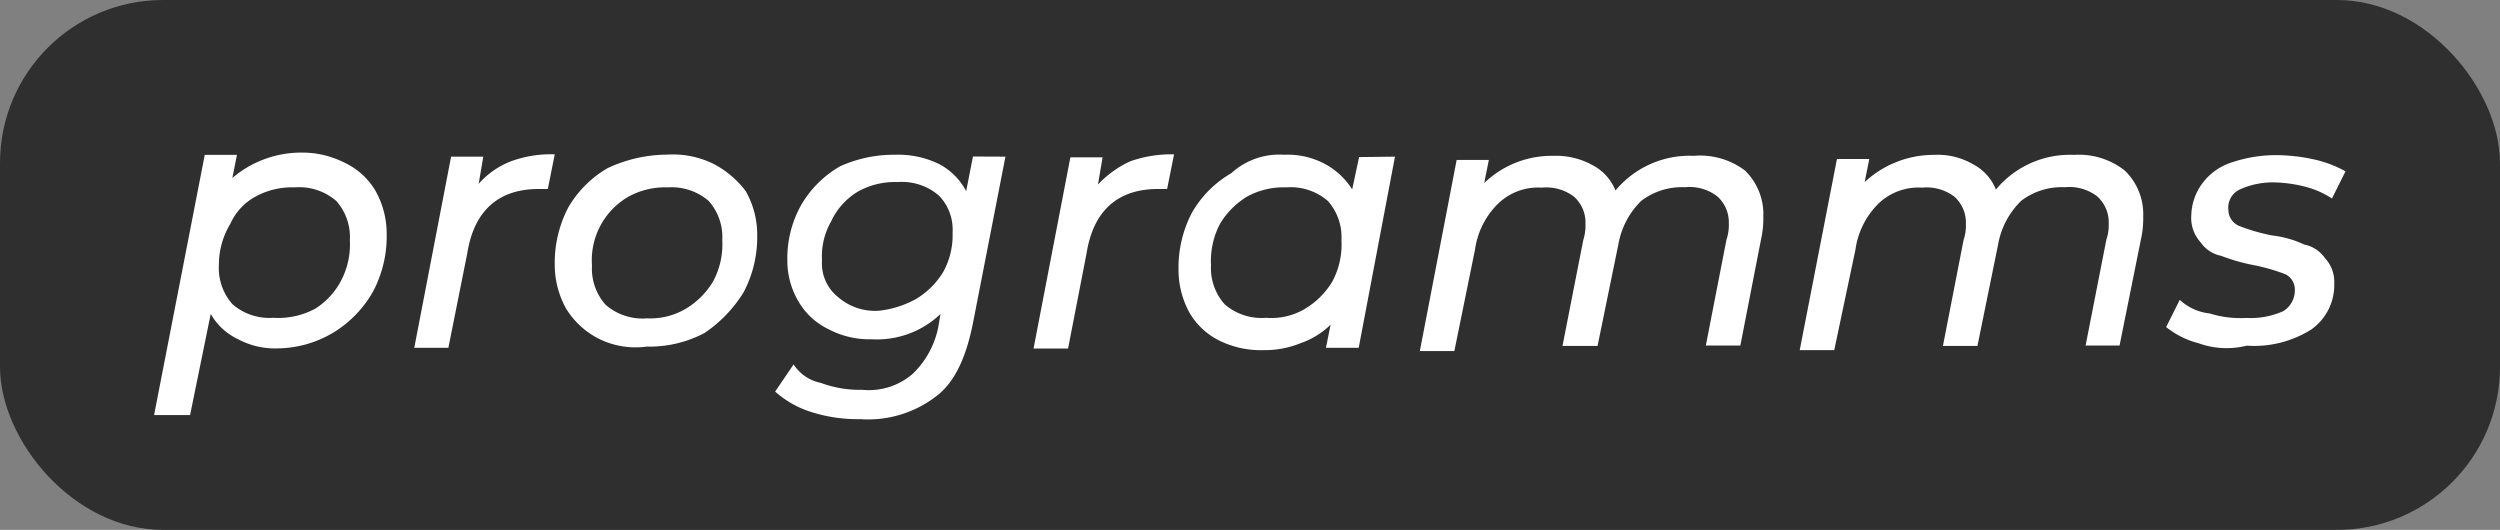
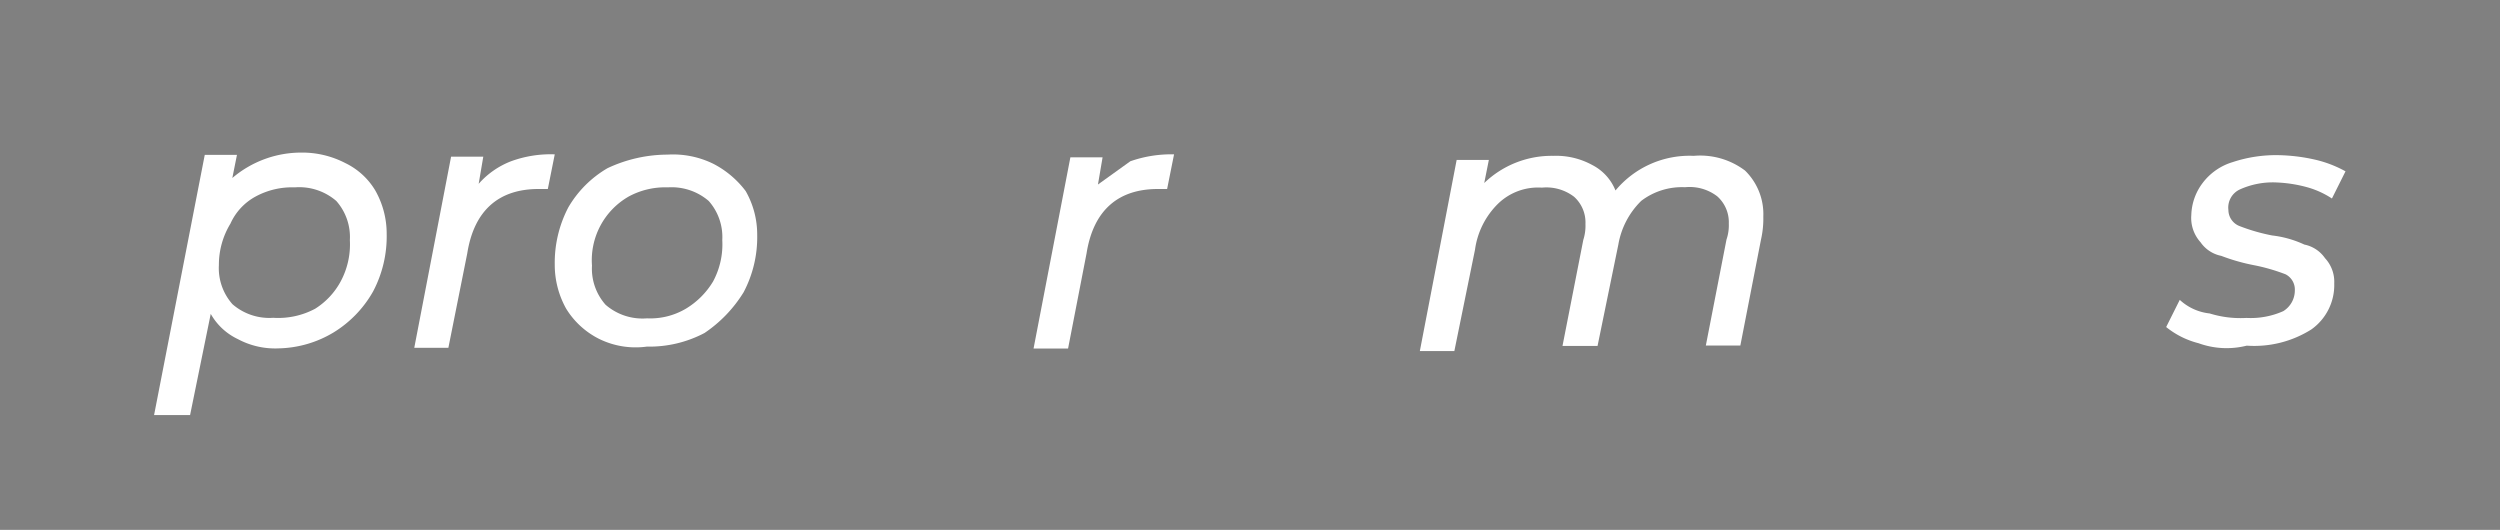
<svg xmlns="http://www.w3.org/2000/svg" viewBox="0 0 184 39">
  <rect x="0" y="0" width="184" height="39" fill="#808080" stroke="none" />
  <defs>
    <style>.cls-1{fill:#302f2f;}.cls-2{fill:#fff;}</style>
  </defs>
  <title>programmsРесурс 24</title>
  <g id="Слой_2" data-name="Слой 2">
    <g id="Слой_1-2" data-name="Слой 1">
-       <rect class="cls-1" width="184" height="39" rx="12" ry="12" />
      <path class="cls-2" d="M25.41,12a5.2,5.2,0,0,1,2.2,2,6.44,6.44,0,0,1,.85,3.22,8.68,8.68,0,0,1-1,4.23,8.33,8.33,0,0,1-2.88,3,8.15,8.15,0,0,1-4.07,1.19,5.81,5.81,0,0,1-3-.68,4.49,4.49,0,0,1-2-1.86l-1.52,7.45H11.34l3.73-19.15h2.37l-.34,1.7a7.82,7.82,0,0,1,5.09-1.87A6.88,6.88,0,0,1,25.41,12ZM23.2,22.72a5.4,5.4,0,0,0,1.87-2,5.76,5.76,0,0,0,.68-3.05,4,4,0,0,0-1-2.88,4.17,4.17,0,0,0-3.05-1,5.64,5.64,0,0,0-2.88.67,4.25,4.25,0,0,0-1.86,2,5.83,5.83,0,0,0-.85,3.05,4,4,0,0,0,1,2.88,4.14,4.14,0,0,0,3,1A5.76,5.76,0,0,0,23.2,22.72Z" />
      <path class="cls-2" d="M37.61,11.87a8.48,8.48,0,0,1,3.22-.51l-.51,2.55h-.68c-2.88,0-4.74,1.52-5.25,4.74L33,25.6H30.49L33.2,11.53h2.37l-.34,2A6.1,6.1,0,0,1,37.61,11.87Z" />
      <path class="cls-2" d="M44.05,24.92a6,6,0,0,1-2.38-2.2,6.6,6.6,0,0,1-.84-3.22,8.8,8.8,0,0,1,1-4.24,8,8,0,0,1,2.88-2.88,10.43,10.43,0,0,1,4.41-1,6.73,6.73,0,0,1,3.39.68,7,7,0,0,1,2.37,2,6.44,6.44,0,0,1,.85,3.22,8.68,8.68,0,0,1-1,4.23,9.82,9.82,0,0,1-2.88,3,8.69,8.69,0,0,1-4.24,1A6.08,6.08,0,0,1,44.05,24.92Zm6.43-2.2a5.86,5.86,0,0,0,2-2,5.76,5.76,0,0,0,.68-3.05,4,4,0,0,0-1-2.88,4.19,4.19,0,0,0-3-1,5.64,5.64,0,0,0-2.88.67,5.4,5.4,0,0,0-2.71,5.09,4,4,0,0,0,1,2.88,4.14,4.14,0,0,0,3.05,1A5.15,5.15,0,0,0,50.48,22.72Z" />
-       <path class="cls-2" d="M74,11.53l-2.38,12.2c-.5,2.55-1.35,4.41-2.71,5.43a8.2,8.2,0,0,1-5.59,1.69,11.28,11.28,0,0,1-3.56-.51,7.24,7.24,0,0,1-2.71-1.52l1.36-2a3.1,3.1,0,0,0,2,1.36,8.22,8.22,0,0,0,3.05.51,4.93,4.93,0,0,0,3.73-1.19,6.55,6.55,0,0,0,1.86-3.39l.17-1a6.78,6.78,0,0,1-5.08,1.86A6.43,6.43,0,0,1,61,24.24a5.12,5.12,0,0,1-2.2-2,5.86,5.86,0,0,1-.85-3.05,8,8,0,0,1,1-4.07,7.8,7.8,0,0,1,2.88-2.88,9.57,9.57,0,0,1,4.06-.85,6.83,6.83,0,0,1,3.22.68,4.72,4.72,0,0,1,2,2l.5-2.55ZM67.43,22a5.89,5.89,0,0,0,2-2,5.57,5.57,0,0,0,.68-2.88,3.59,3.59,0,0,0-1-2.72,4.17,4.17,0,0,0-3.05-1,5.57,5.57,0,0,0-2.88.68,5,5,0,0,0-2,2.2,5.17,5.17,0,0,0-.68,2.88,3.16,3.16,0,0,0,1.19,2.71,4.13,4.13,0,0,0,3,1A7.29,7.29,0,0,0,67.43,22Z" />
-       <path class="cls-2" d="M83.19,11.87a9.1,9.1,0,0,1,3.22-.51l-.51,2.55h-.68c-2.88,0-4.74,1.52-5.25,4.74l-1.36,7H76.07l2.71-14.07h2.37l-.34,2A7.66,7.66,0,0,1,83.19,11.87Z" />
-       <path class="cls-2" d="M102.67,11.53,100,25.6H97.59l.34-1.7a6,6,0,0,1-2.21,1.36,7,7,0,0,1-2.71.51,6.88,6.88,0,0,1-3.22-.68,5.24,5.24,0,0,1-2.2-2,6.5,6.5,0,0,1-.85-3.22,8.69,8.69,0,0,1,1-4.24,7.88,7.88,0,0,1,2.88-2.88,5.24,5.24,0,0,1,3.9-1.36,5.81,5.81,0,0,1,3,.68,5.38,5.38,0,0,1,2,1.87l.51-2.38ZM96.06,22.72a5.86,5.86,0,0,0,2-2,5.76,5.76,0,0,0,.67-3.05,4,4,0,0,0-1-2.88,4.19,4.19,0,0,0-3.05-1,5.62,5.62,0,0,0-2.88.67,5.86,5.86,0,0,0-2,2,5.88,5.88,0,0,0-.67,3.05,4,4,0,0,0,1,2.88,4.14,4.14,0,0,0,3.05,1A4.81,4.81,0,0,0,96.06,22.72Z" />
+       <path class="cls-2" d="M83.19,11.87a9.1,9.1,0,0,1,3.22-.51l-.51,2.55h-.68c-2.88,0-4.74,1.52-5.25,4.74l-1.36,7H76.07l2.71-14.07h2.37l-.34,2Z" />
      <path class="cls-2" d="M128.43,12.55a4.48,4.48,0,0,1,1.35,3.39,6.93,6.93,0,0,1-.17,1.69l-1.52,7.8h-2.54l1.52-7.8a3.24,3.24,0,0,0,.17-1.18,2.55,2.55,0,0,0-.85-2,3.34,3.34,0,0,0-2.37-.67,4.94,4.94,0,0,0-3.22,1A5.89,5.89,0,0,0,119.11,18l-1.53,7.46H115l1.53-7.8a3.43,3.43,0,0,0,.16-1.18,2.54,2.54,0,0,0-.84-2,3.36,3.36,0,0,0-2.37-.67,4.23,4.23,0,0,0-3.22,1.18,5.86,5.86,0,0,0-1.7,3.39l-1.52,7.46h-2.54l2.71-14.07h2.37l-.34,1.7a7.15,7.15,0,0,1,5.08-2,5.53,5.53,0,0,1,2.88.68,3.62,3.62,0,0,1,1.7,1.87,7.09,7.09,0,0,1,5.76-2.55A5.48,5.48,0,0,1,128.43,12.55Z" />
-       <path class="cls-2" d="M156.38,12.55a4.45,4.45,0,0,1,1.36,3.39,6.93,6.93,0,0,1-.17,1.69L156,25.43H153.5l1.53-7.8a3.24,3.24,0,0,0,.17-1.18,2.55,2.55,0,0,0-.85-2,3.36,3.36,0,0,0-2.37-.67,4.92,4.92,0,0,0-3.22,1,5.9,5.9,0,0,0-1.7,3.22l-1.52,7.46H143l1.52-7.8a3.24,3.24,0,0,0,.17-1.18,2.57,2.57,0,0,0-.84-2,3.37,3.37,0,0,0-2.38-.67,4.25,4.25,0,0,0-3.22,1.18,5.91,5.91,0,0,0-1.69,3.39L135,25.77h-2.54L135.2,11.7h2.38l-.34,1.7a7.45,7.45,0,0,1,5.08-2,5.17,5.17,0,0,1,2.88.68,3.62,3.62,0,0,1,1.7,1.87,7.07,7.07,0,0,1,5.76-2.55A5.44,5.44,0,0,1,156.38,12.55Z" />
      <path class="cls-2" d="M161.81,25.26a6.21,6.21,0,0,1-2.38-1.19l1-2a3.84,3.84,0,0,0,2.2,1,7.67,7.67,0,0,0,2.71.33,5.9,5.9,0,0,0,2.71-.5,1.79,1.79,0,0,0,.85-1.53,1.26,1.26,0,0,0-.68-1.18,13.83,13.83,0,0,0-2.37-.68,14.41,14.41,0,0,1-2.37-.68,2.43,2.43,0,0,1-1.52-1,2.67,2.67,0,0,1-.68-2,4.09,4.09,0,0,1,.84-2.37,4.32,4.32,0,0,1,2.21-1.53,10.12,10.12,0,0,1,3.39-.51,13.2,13.2,0,0,1,2.71.34,8.61,8.61,0,0,1,2.2.85l-1,2a6.47,6.47,0,0,0-1.86-.84,10,10,0,0,0-2.2-.34,5.89,5.89,0,0,0-2.71.51,1.47,1.47,0,0,0-.85,1.52,1.28,1.28,0,0,0,.85,1.19,13.83,13.83,0,0,0,2.37.68,7.69,7.69,0,0,1,2.37.67,2.43,2.43,0,0,1,1.52,1,2.55,2.55,0,0,1,.68,1.86,4,4,0,0,1-1.69,3.39,7.88,7.88,0,0,1-4.75,1.19A6.06,6.06,0,0,1,161.81,25.26Z" />
    </g>
  </g>
</svg>